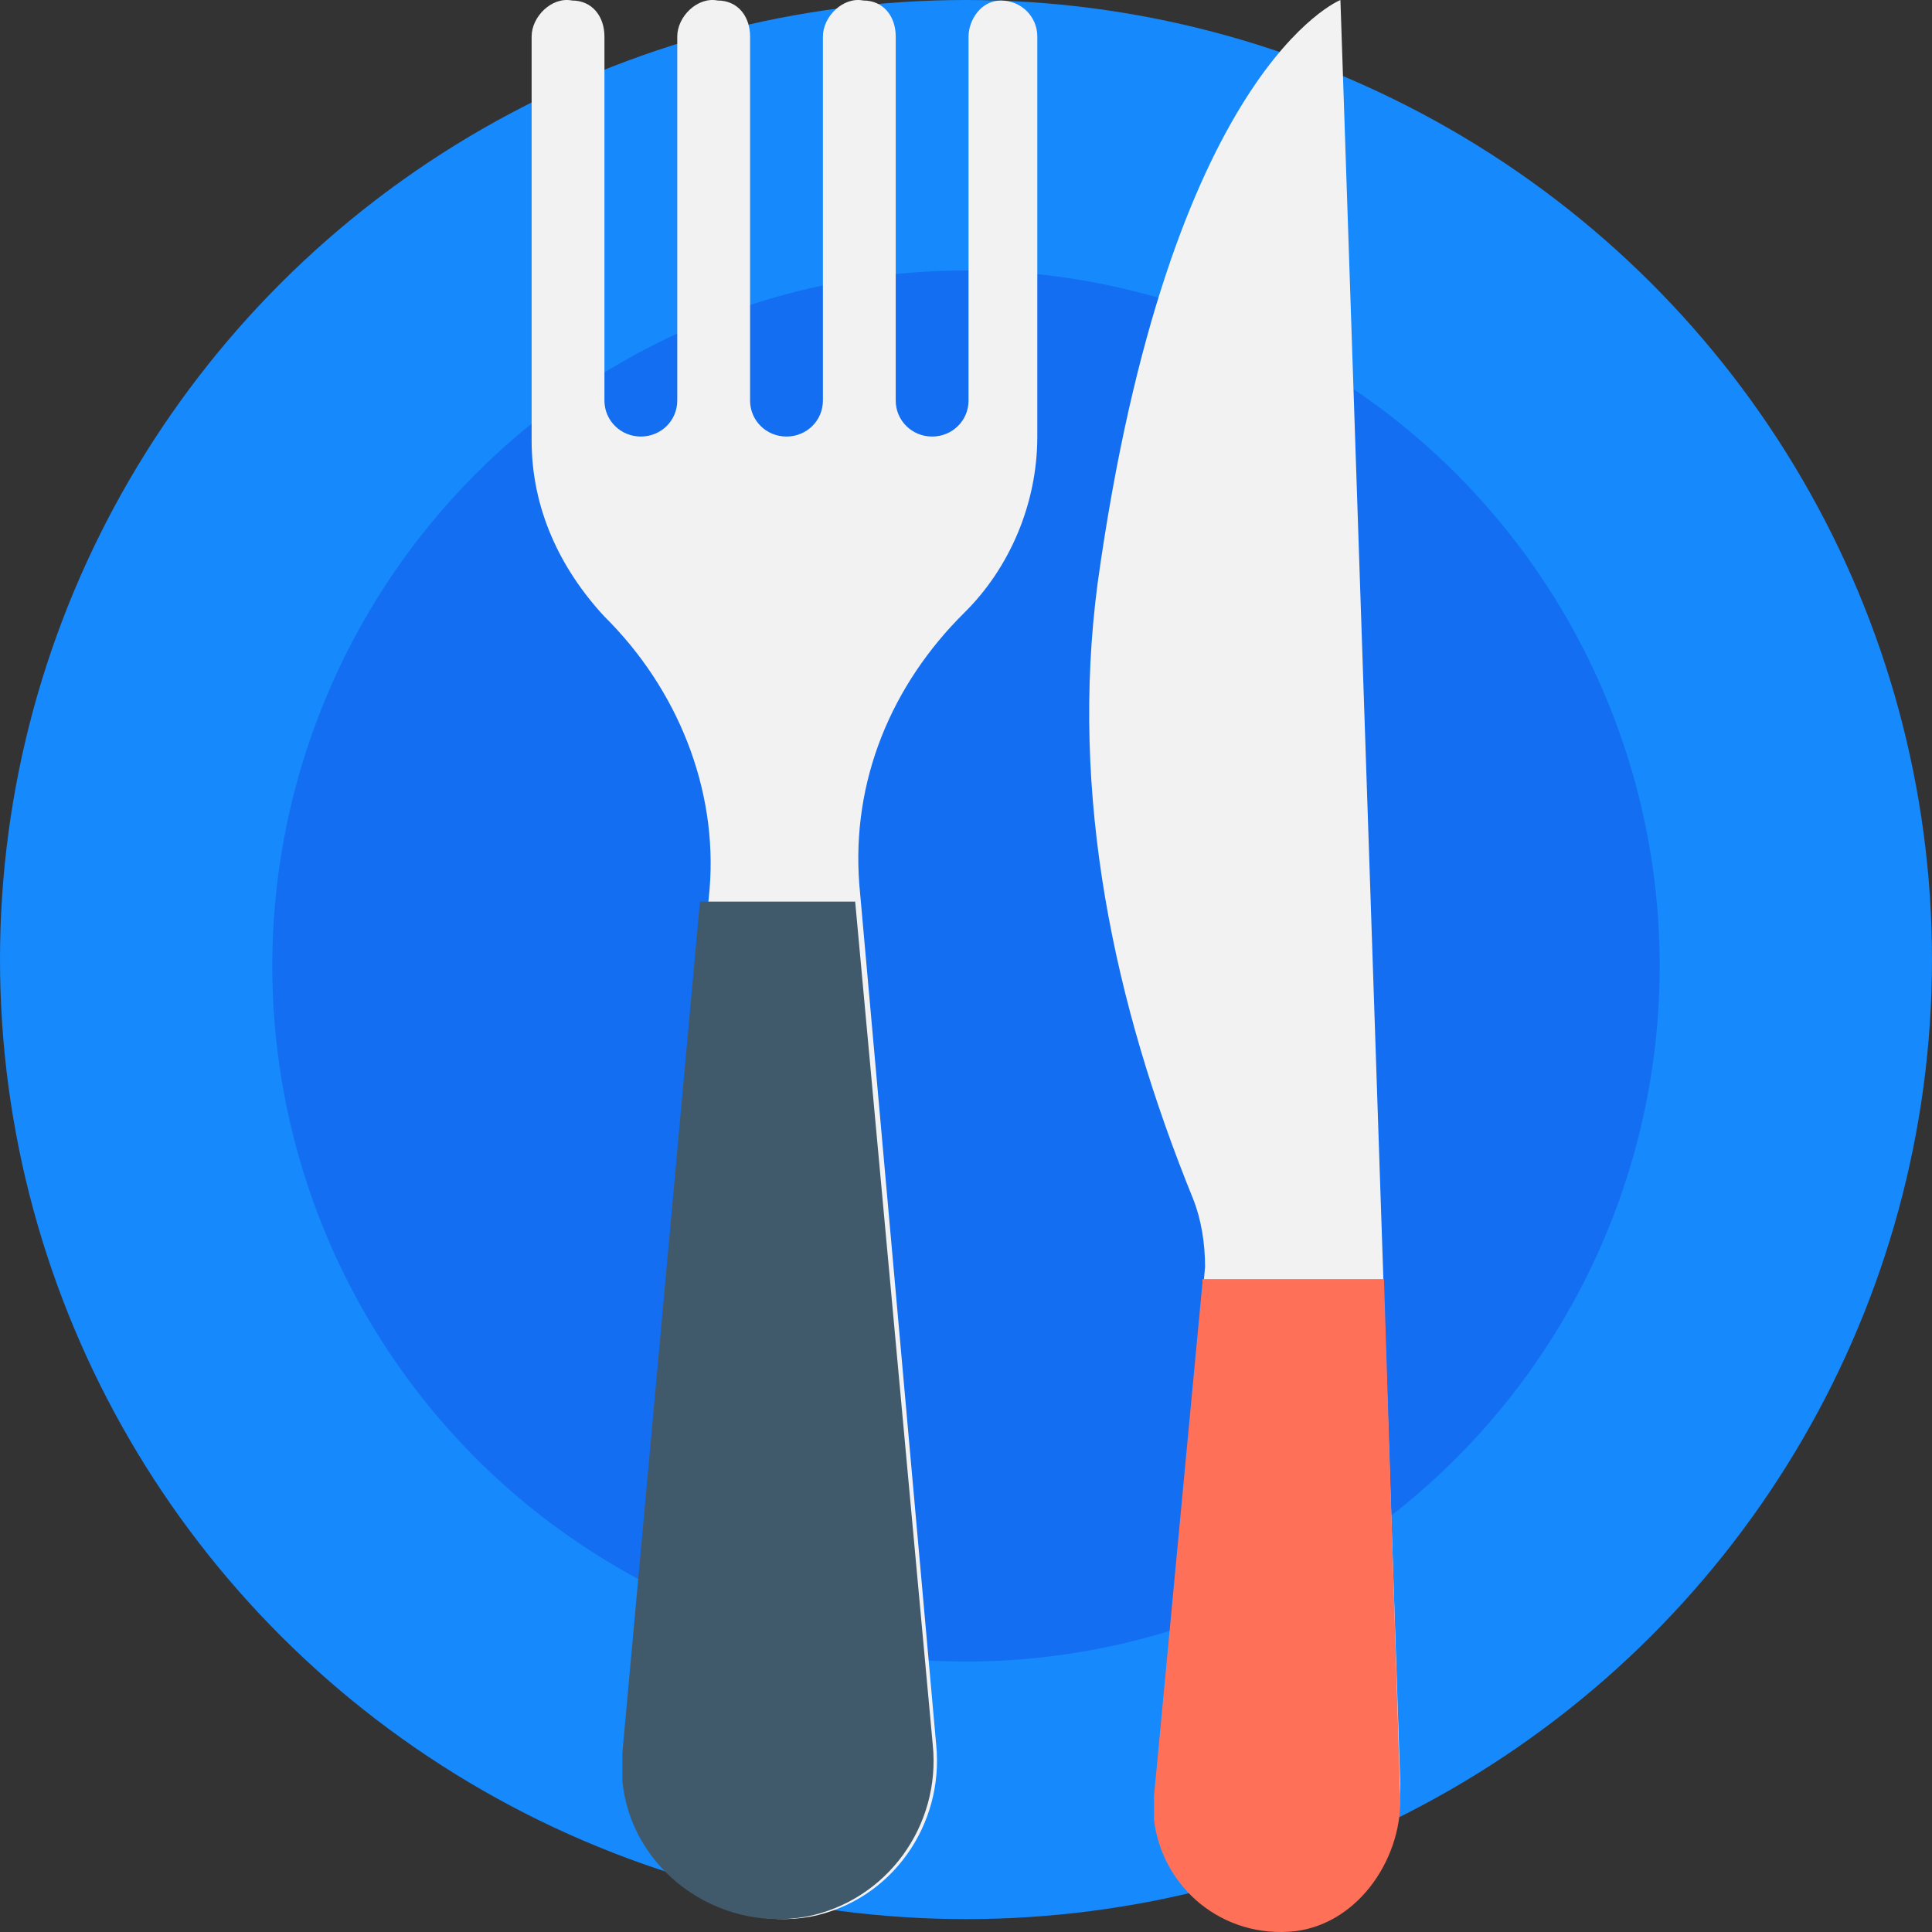
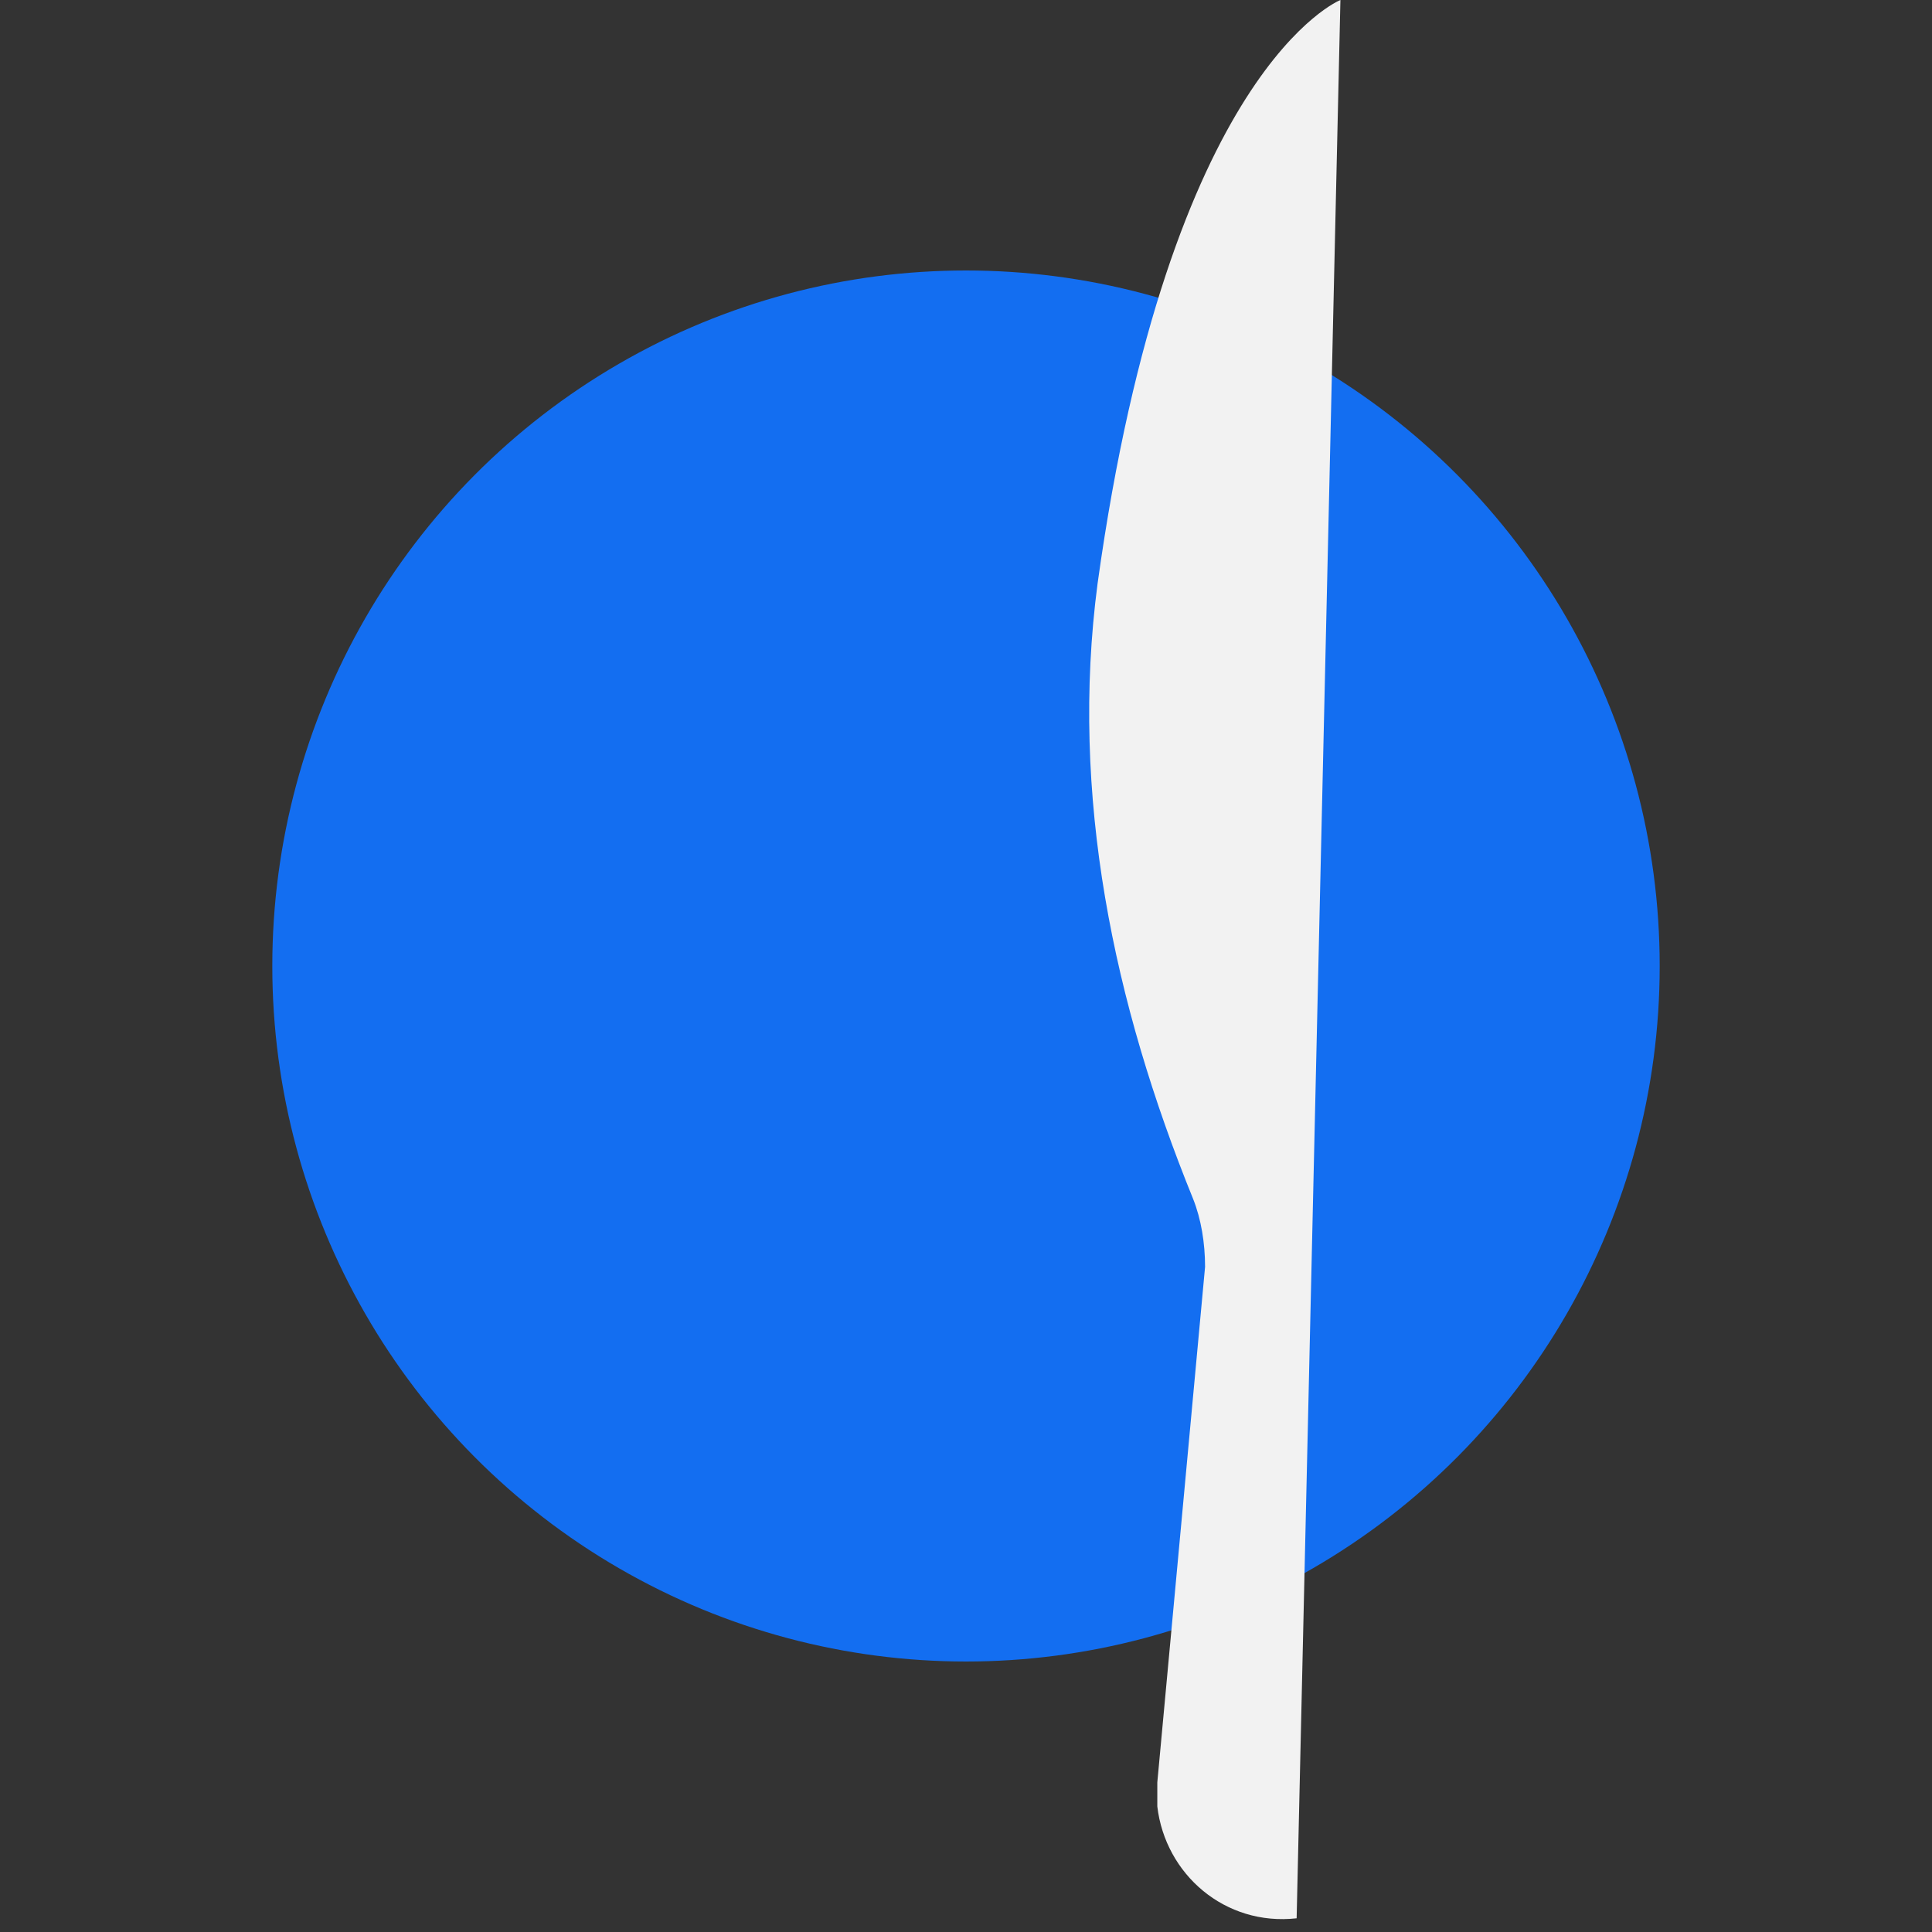
<svg xmlns="http://www.w3.org/2000/svg" width="155px" height="155px" viewBox="0 0 155 155" version="1.1">
  <rect x="0" y="0" width="155" height="155" fill="#333333" stroke="none" />
  <title>food (2)</title>
  <desc>Created with Sketch.</desc>
  <g id="Page-1" stroke="none" stroke-width="1" fill="none" fill-rule="evenodd">
    <g id="Iconos" transform="translate(-804, -1692)" fill-rule="nonzero">
      <g id="food-(2)" transform="translate(804, 1692)">
-         <ellipse id="Oval" fill="#1689FC" cx="77.5" cy="76.983" rx="77.5" ry="76.983" />
        <ellipse id="Oval" fill="#136EF1" cx="77.5" cy="77.5" rx="55.654" ry="55.8" />
-         <path d="M80.3,0.041 C78.678,0.041 77.704,1.646 77.704,2.93 L77.704,32.135 C77.704,33.74 76.406,35.023 74.783,35.023 C73.16,35.023 71.862,33.74 71.862,32.135 L71.862,2.93 C71.862,1.325 70.888,0.041 69.265,0.041 C67.643,-0.28 66.02,1.325 66.02,2.93 L66.02,32.135 C66.02,33.74 64.721,35.023 63.099,35.023 L63.099,35.023 C61.476,35.023 60.177,33.74 60.177,32.135 L60.177,2.93 C60.177,1.325 59.204,0.041 57.581,0.041 C55.958,-0.28 54.335,1.325 54.335,2.93 L54.335,32.135 C54.335,33.74 53.037,35.023 51.414,35.023 L51.414,35.023 C49.792,35.023 48.493,33.74 48.493,32.135 L48.493,2.93 C48.493,1.325 47.519,0.041 45.897,0.041 C44.274,-0.28 42.651,1.325 42.651,2.93 L42.651,35.344 C42.651,40.8 44.923,45.614 48.493,49.465 C54.335,55.242 57.581,63.266 56.932,71.289 L50.441,140.611 C50.441,141.253 50.441,142.215 50.441,142.857 C51.09,149.918 57.905,155.053 65.046,153.769 C71.537,152.486 75.757,146.388 75.108,139.969 L68.941,70.968 C68.292,62.624 71.537,54.921 77.379,49.144 C80.949,45.614 83.221,40.479 83.221,35.023 L83.221,2.93 C83.221,1.325 81.923,0.041 80.3,0.041 Z" id="Path" fill="#F2F2F2" />
-         <path d="M68.608,72.333 L56.158,72.333 L49.933,140.624 C49.933,141.265 49.933,142.227 49.933,142.869 C50.588,149.922 57.468,155.052 64.676,153.77 C71.229,152.487 75.488,146.396 74.833,139.983 L68.608,72.333 Z" id="Path" fill="#40596B" />
-         <path d="M107.539,0 C107.539,0 93.806,5.451 88.057,46.812 C85.822,63.805 89.335,80.478 95.722,96.188 C96.361,97.791 96.68,99.715 96.68,101.639 L92.848,143 C92.848,143.641 92.848,144.283 92.848,144.924 C93.487,150.374 98.277,154.543 104.026,153.901 C109.135,153.26 112.648,147.809 112.329,142.68 L107.539,0 Z" id="Path" fill="#F2F2F2" />
-         <path d="M96.468,102.3 C96.468,102.619 96.468,102.619 96.468,102.938 L92.584,144.089 C92.584,144.727 92.584,145.365 92.584,146.003 C93.231,151.426 98.086,155.573 103.913,154.935 C109.092,154.297 112.652,148.874 112.329,143.77 L111.034,102.619 L96.468,102.619 L96.468,102.3 L96.468,102.3 Z" id="Path" fill="#FF7058" />
+         <path d="M107.539,0 C107.539,0 93.806,5.451 88.057,46.812 C85.822,63.805 89.335,80.478 95.722,96.188 C96.361,97.791 96.68,99.715 96.68,101.639 L92.848,143 C92.848,143.641 92.848,144.283 92.848,144.924 C93.487,150.374 98.277,154.543 104.026,153.901 L107.539,0 Z" id="Path" fill="#F2F2F2" />
      </g>
    </g>
  </g>
</svg>